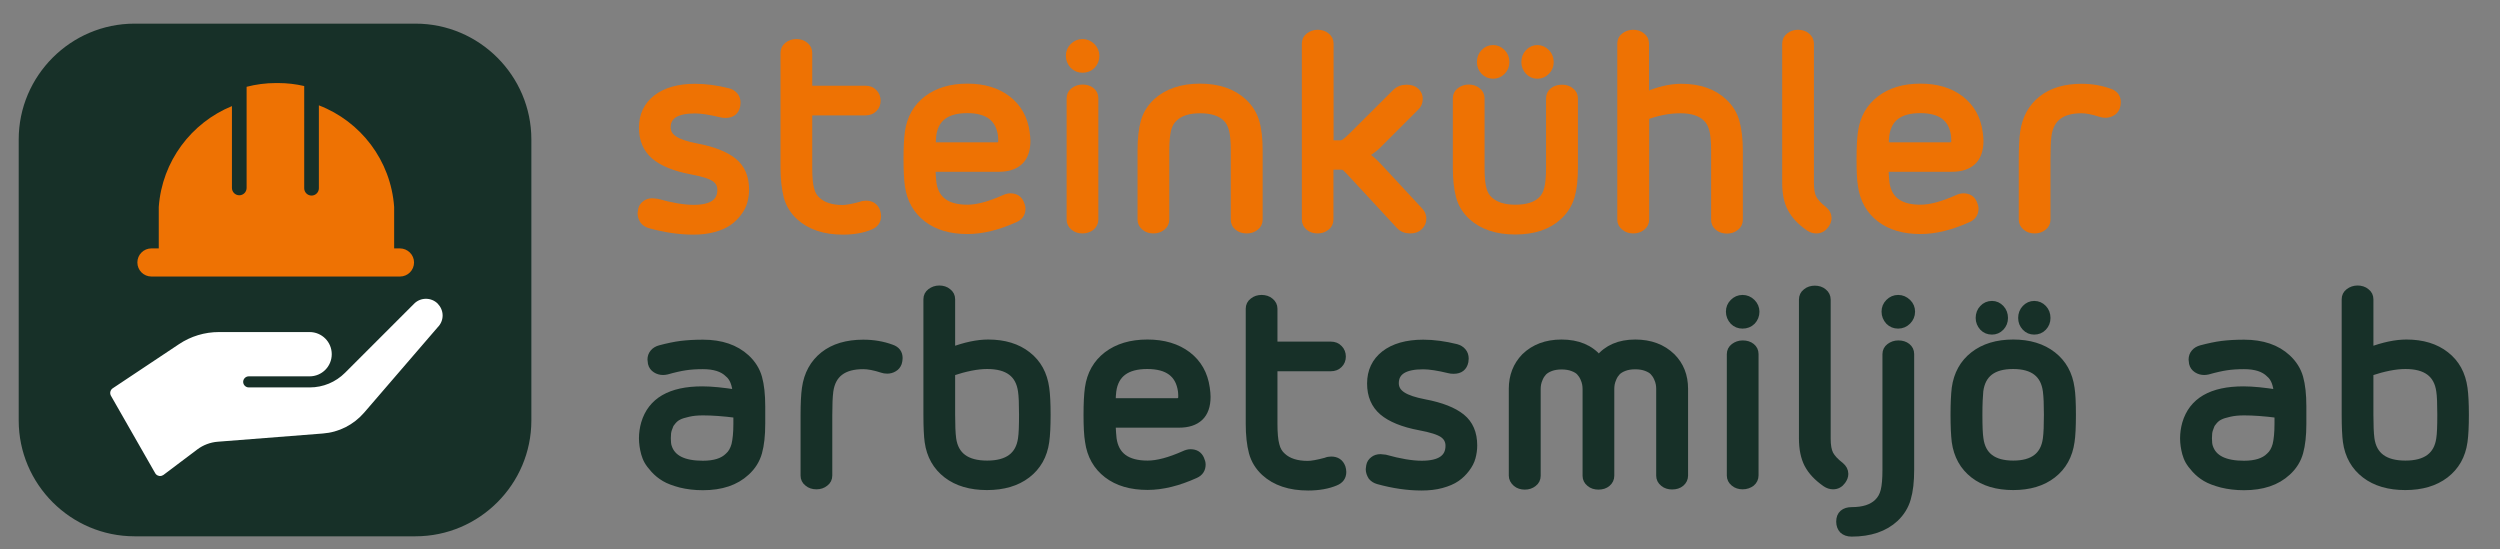
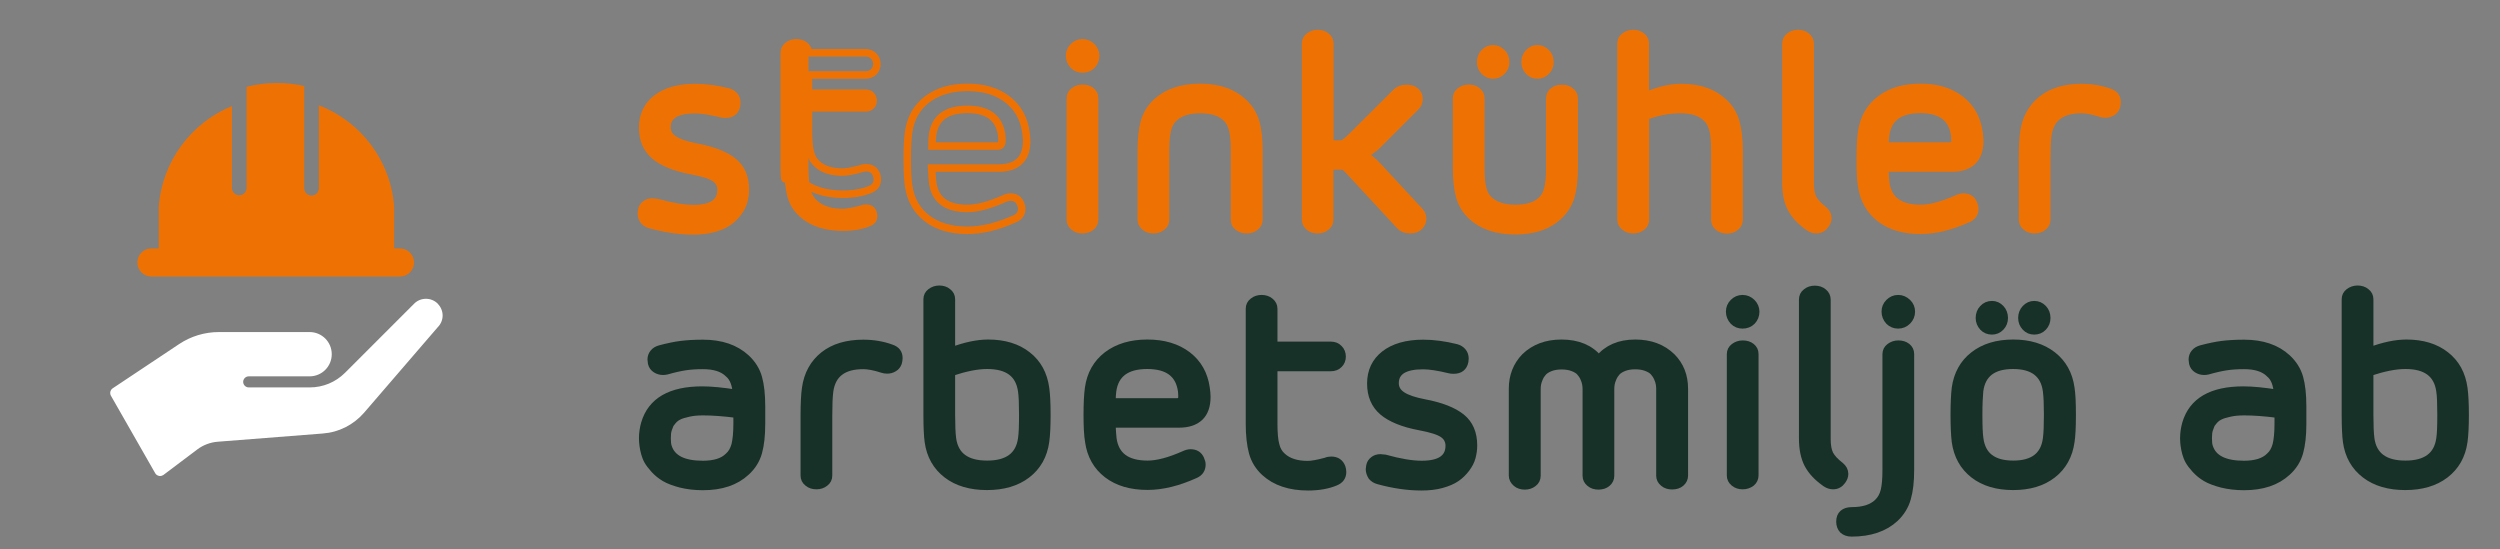
<svg xmlns="http://www.w3.org/2000/svg" version="1.1" id="Ebene_1" x="0px" y="0px" viewBox="0 0 1670.7 367.1" style="enable-background:new 0 0 1670.7 367.1;" xml:space="preserve">
  <rect x="0" y="0" width="1670.7" height="367.1" fill="#808080" stroke="none" />
  <style type="text/css">
	.st0{fill:#173028;}
	.st1{fill:#FFFFFF;}
	.st2{enable-background:new    ;}
	.st3{fill:#EE7203;}
	.st4{fill:none;stroke:#EE7203;stroke-width:5;stroke-miterlimit:10;}
	.st5{fill:#173028;stroke:#173028;stroke-miterlimit:10;}
	.st6{fill:#173028;stroke:#173028;stroke-width:5;stroke-miterlimit:10;}
</style>
  <g>
-     <path class="st0" d="M277.7,358.4H89.9c-42.6,0-77.4-34.8-77.4-77.4V93.2c0-42.6,34.8-77.4,77.4-77.4h187.8   c42.6,0,77.4,34.8,77.4,77.4V281C355.1,323.6,320.3,358.4,277.7,358.4z" />
-   </g>
+     </g>
  <g>
    <path class="st1" d="M292.5,202.9c-4.3-4.3-11.4-4.3-15.7,0l-46.2,46.2c-6.3,6.3-14.7,9.8-23.6,9.8h-40.8c-2,0-3.7-1.7-3.7-3.7   c0-2,1.7-3.7,3.7-3.7h40.7c8.2,0,14.8-6.6,14.8-14.8s-6.6-14.8-14.8-14.8h-60.6c-9.5,0-18.8,2.8-26.7,8.1l-44.3,29.5   c-1.6,1.1-2.1,3.2-1.2,4.9l29.6,51.8c0.5,0.9,1.4,1.6,2.5,1.8c0.2,0.1,0.5,0.1,0.8,0.1c0.8,0,1.6-0.3,2.2-0.7l22.7-17.1   c3.9-2.9,8.6-4.7,13.5-5.1l70.3-5.5c10.8-0.8,20.6-5.8,27.7-14l49.1-57c2.1-2.1,3.3-4.9,3.3-7.9S294.5,205,292.5,202.9z" />
  </g>
  <g class="st2">
    <path class="st3" d="M428.6,142.5c0-0.3,0.1-1.1,0.3-2.2c0.3-1.6,1.1-2.8,2.4-3.8c1.2-1,2.8-1.5,4.7-1.5c0.6,0,1.6,0.1,3,0.3   c9.7,2.7,17.8,4.1,24.5,4.1c12.3,0,18.4-4.2,18.4-12.5c0-3.3-1.4-6-4.2-7.9c-2.8-1.9-7.9-3.5-15.4-4.9c-11.2-2.1-19.5-5.5-24.8-10   c-5.3-4.6-8-10.8-8-18.8c0-8.2,3.1-14.7,9.2-19.5c6.2-4.8,14.8-7.3,25.8-7.3c7,0,14.3,1,22,2.9c1.8,0.5,3.2,1.3,4.3,2.6   c1.1,1.3,1.6,2.8,1.6,4.7c0,0.2,0,0.5-0.1,1s-0.1,0.8-0.1,1c-0.8,3.7-3.2,5.6-7.3,5.6c-1.3,0-2.3-0.1-2.9-0.3   c-7.4-1.8-13.2-2.7-17.5-2.7c-12.5,0-18.8,3.9-18.8,11.8c0,3.4,1.6,6.1,4.8,8.2c3.2,2.1,8.1,3.7,14.8,5c11.2,2.1,19.5,5.4,24.8,9.7   c5.3,4.3,8,10.5,8,18.7c0,2.8-0.4,5.4-1.1,8s-2,5-3.8,7.4s-3.9,4.5-6.5,6.3s-5.9,3.2-9.9,4.3s-8.4,1.6-13.4,1.6   c-9.2,0-18.9-1.4-29-4.2c-1.7-0.5-3.1-1.3-4.2-2.6C429.1,145.9,428.6,144.3,428.6,142.5z" />
    <path class="st3" d="M524.1,112.1V35.3c0-2,0.8-3.6,2.4-4.8c1.6-1.3,3.5-1.9,5.7-1.9s4.2,0.6,5.7,1.9c1.6,1.3,2.4,2.9,2.4,4.8v24.5   h38.2c2.2,0,4,0.7,5.4,2.2c1.4,1.4,2.1,3.2,2.1,5.3s-0.7,3.8-2.1,5.2s-3.2,2.1-5.4,2.1h-38.2v37.7c0,6.1,0.4,10.8,1.3,14.1   c0.8,3.3,2.3,5.8,4.5,7.7c3.9,3.6,9.6,5.4,16.9,5.4c2.6,0,6.7-0.7,12.2-2.2c1.1-0.5,2.3-0.7,3.5-0.7c3.6,0,5.9,1.6,7.1,4.8   c0.3,1,0.5,2,0.5,3c0,3.2-1.6,5.4-4.8,6.7c-5,2.1-11.1,3.2-18.2,3.2c-12.2,0-21.9-3.2-29-9.7c-4-3.7-6.7-8.1-8.1-13.2   C524.9,126.1,524.1,119.8,524.1,112.1z" />
-     <path class="st3" d="M606.3,106.2c0-7.6,0.3-13.5,0.9-17.8c1.3-9.4,5.5-16.7,12.4-22c7-5.3,15.9-8,26.9-8c10.9,0,19.8,2.7,26.7,8   s11.1,12.6,12.4,22c0.3,2.1,0.5,4.1,0.5,5.8c0,6-1.6,10.6-4.8,13.6s-7.8,4.5-13.8,4.5h-44.9c0.2,4.7,0.5,8,0.7,9.9   c1.6,11.4,9.3,17.1,23.2,17.1c6.7,0,14.8-2.2,24.5-6.5c1.5-0.7,2.9-1.1,4.2-1.1c3.3,0,5.5,1.4,6.7,4.2c0.6,1.3,0.9,2.5,0.9,3.5   c0,3.2-1.5,5.4-4.4,6.7c-11.5,5.2-22.1,7.8-31.9,7.8c-11,0-20-2.6-26.9-7.9c-6.9-5.3-11.1-12.6-12.4-22   C606.6,119.9,606.3,113.9,606.3,106.2z M622.8,97.6h43.3c1.3,0,2.2-0.2,2.7-0.7s0.8-1.5,0.8-3.2c0-1.3-0.1-2.4-0.2-3.4   c-1.6-11.5-9.2-17.2-23-17.2c-13.9,0-21.6,5.7-23.2,17.2C623,92.5,622.8,94.9,622.8,97.6z" />
    <path class="st3" d="M714.8,37.3c0-2.4,0.8-4.4,2.5-6.1c1.7-1.7,3.7-2.6,6.1-2.6c2.4,0,4.5,0.9,6.2,2.6c1.7,1.7,2.6,3.8,2.6,6.1   c0,2.5-0.9,4.6-2.5,6.3c-1.7,1.7-3.8,2.5-6.3,2.5c-2.4,0-4.4-0.8-6.1-2.5C715.7,41.8,714.8,39.7,714.8,37.3z M715.3,146.8V65.7   c0-2,0.8-3.6,2.4-4.8c1.6-1.2,3.5-1.9,5.7-1.9c2.4,0,4.3,0.6,5.8,1.8s2.3,2.8,2.3,4.8v81.1c0,2-0.8,3.6-2.3,4.9   c-1.6,1.2-3.5,1.9-5.8,1.9c-2.2,0-4.2-0.6-5.7-1.9C716.1,150.3,715.3,148.7,715.3,146.8z" />
    <path class="st3" d="M762.7,146.8v-46.3c0-7.7,0.7-14,2.1-19.1c1.4-5,4.1-9.4,8.1-13.2c7.2-6.5,16.9-9.8,29-9.8   c12.2,0,21.8,3.3,28.9,9.8c4,3.7,6.8,8.1,8.3,13.2c1.5,5,2.2,11.4,2.2,19.1v46.3c0,2-0.8,3.6-2.4,4.8c-1.6,1.3-3.5,1.9-5.7,1.9   c-2.4,0-4.3-0.6-5.9-1.9c-1.6-1.2-2.3-2.9-2.3-4.9v-46.3c0-6-0.4-10.7-1.3-14c-0.9-3.3-2.3-5.9-4.3-7.7c-3.9-3.7-9.7-5.5-17.4-5.5   s-13.4,1.8-17.3,5.5c-2.1,1.8-3.6,4.4-4.5,7.7c-0.8,3.3-1.3,8-1.3,14.1v46.3c0,2-0.8,3.6-2.4,4.8c-1.6,1.3-3.5,1.9-5.7,1.9   s-4.2-0.6-5.7-1.9C763.5,150.3,762.7,148.7,762.7,146.8z" />
    <path class="st3" d="M872.5,146.8V29.1c0-2,0.8-3.6,2.4-4.8c1.6-1.2,3.5-1.9,5.7-1.9s4.2,0.6,5.7,1.9c1.6,1.2,2.4,2.8,2.4,4.8v67.2   h6.7c1.2,0,2.3-0.3,3.3-1s2.7-2.1,5-4.4l29-28.9c2-2,4.4-2.9,7.4-2.9c2.5,0,4.6,0.7,6,2c1.5,1.4,2.2,3,2.2,5c0,2.2-0.8,4.1-2.4,5.5   l-25.5,25.5c-1.9,1.9-4.8,4-8.6,6.4c2.9,1.8,5.9,4.3,8.8,7.4l28.2,30.4c1.3,1.4,1.9,3.1,1.9,4.9c0,1.9-0.7,3.6-2.2,5.1   s-3.5,2.2-6.1,2.2c-3,0-5.4-1-7.1-2.9l-32.4-35c-2.4-2.5-3.8-3.9-4.3-4.2c-0.6-0.3-1.4-0.5-2.6-0.5h-7.4v35.9c0,2-0.8,3.6-2.4,4.8   c-1.6,1.3-3.5,1.9-5.7,1.9s-4.2-0.6-5.7-1.9C873.3,150.3,872.5,148.7,872.5,146.8z" />
    <path class="st3" d="M973.4,112.1V65.7c0-2,0.8-3.6,2.4-4.8c1.6-1.2,3.5-1.9,5.7-1.9s4.2,0.6,5.7,1.9c1.6,1.2,2.4,2.8,2.4,4.8v46.4   c0,6.1,0.4,10.8,1.3,14.1c0.8,3.3,2.3,5.8,4.5,7.7c4,3.6,9.7,5.4,17.3,5.4c7.8,0,13.6-1.8,17.4-5.4c2-1.8,3.5-4.4,4.3-7.7   c0.9-3.3,1.3-8,1.3-14V65.7c0-2,0.8-3.6,2.3-4.8c1.6-1.2,3.5-1.8,5.9-1.8c2.2,0,4.2,0.6,5.7,1.9c1.6,1.2,2.4,2.8,2.4,4.8v46.4   c0,7.7-0.7,14-2.2,19.1c-1.5,5-4.2,9.4-8.3,13.2c-7,6.5-16.6,9.7-28.9,9.7c-12.2,0-21.9-3.2-29-9.7c-4-3.7-6.7-8.1-8.1-13.2   C974.1,126.1,973.4,119.8,973.4,112.1z M989.5,41.5c0-2.5,0.8-4.6,2.4-6.3c1.6-1.7,3.6-2.6,5.9-2.6s4.2,0.9,5.9,2.6   c1.7,1.7,2.5,3.8,2.5,6.3c0,2.4-0.8,4.4-2.5,6.1c-1.7,1.7-3.6,2.5-5.9,2.5s-4.2-0.8-5.9-2.5C990.3,45.9,989.5,43.9,989.5,41.5z    M1019.2,41.5c0-2.5,0.8-4.6,2.4-6.3c1.6-1.7,3.6-2.6,5.8-2.6c2.3,0,4.2,0.9,5.9,2.6c1.7,1.7,2.5,3.8,2.5,6.3   c0,2.4-0.8,4.4-2.5,6.1c-1.7,1.7-3.6,2.5-5.9,2.5s-4.2-0.8-5.8-2.5C1020,45.9,1019.2,43.9,1019.2,41.5z" />
    <path class="st3" d="M1083.3,146.8V29.1c0-2,0.8-3.6,2.4-4.8s3.5-1.9,5.7-1.9s4.2,0.6,5.7,1.9c1.6,1.2,2.4,2.8,2.4,4.8v35.1   c8.6-3.8,16.6-5.7,24.1-5.7c12,0,21.4,3.3,28.3,9.8c4,3.7,6.7,8.1,8.1,13.2c1.4,5,2.2,11.4,2.2,19.1v46.3c0,2-0.8,3.6-2.4,4.8   c-1.6,1.3-3.5,1.9-5.7,1.9c-2.3,0-4.2-0.6-5.8-1.9s-2.3-2.9-2.3-4.9v-46.3c0-6-0.4-10.7-1.3-14s-2.3-5.9-4.4-7.8   c-3.9-3.7-9.6-5.5-17.3-5.5c-7.6,0-15.4,1.5-23.4,4.5v69.1c0,2-0.8,3.6-2.4,4.8c-1.6,1.3-3.5,1.9-5.7,1.9s-4.2-0.6-5.7-1.9   C1084.1,150.3,1083.3,148.7,1083.3,146.8z" />
    <path class="st3" d="M1193.5,122V29.2c0-2,0.8-3.7,2.4-4.9c1.6-1.3,3.5-1.9,5.7-1.9s4.2,0.6,5.7,1.9c1.6,1.3,2.4,2.9,2.4,4.9V122   c0,4.7,0.6,8.2,1.9,10.7c1.3,2.4,3.7,5,7.1,7.6c1.8,1.5,2.8,3.3,2.8,5.4c0,1.6-0.6,3.1-1.7,4.6c-1.5,2.1-3.5,3.2-6,3.2   c-1.6,0-3.3-0.5-4.9-1.6c-5.6-3.9-9.5-8.1-11.9-12.7C1194.6,134.7,1193.5,129,1193.5,122z" />
    <path class="st3" d="M1243.2,106.2c0-7.6,0.3-13.5,0.9-17.8c1.3-9.4,5.5-16.7,12.4-22c7-5.3,15.9-8,26.9-8c10.9,0,19.8,2.7,26.7,8   c6.9,5.3,11.1,12.6,12.4,22c0.3,2.1,0.5,4.1,0.5,5.8c0,6-1.6,10.6-4.8,13.6c-3.2,3-7.8,4.5-13.8,4.5h-44.9c0.2,4.7,0.5,8,0.7,9.9   c1.6,11.4,9.3,17.1,23.2,17.1c6.7,0,14.8-2.2,24.5-6.5c1.5-0.7,2.9-1.1,4.2-1.1c3.3,0,5.5,1.4,6.7,4.2c0.6,1.3,0.9,2.5,0.9,3.5   c0,3.2-1.5,5.4-4.4,6.7c-11.5,5.2-22.1,7.8-31.9,7.8c-11,0-20-2.6-26.9-7.9c-6.9-5.3-11.1-12.6-12.4-22   C1243.4,119.9,1243.2,113.9,1243.2,106.2z M1259.7,97.6h43.3c1.3,0,2.2-0.2,2.7-0.7s0.8-1.5,0.8-3.2c0-1.3-0.1-2.4-0.2-3.4   c-1.6-11.5-9.2-17.2-23-17.2c-13.9,0-21.6,5.7-23.2,17.2C1259.8,92.5,1259.7,94.9,1259.7,97.6z" />
    <path class="st3" d="M1351.6,146.8v-40.2c0-7.8,0.3-13.9,0.9-18.1c1.3-9.4,5.4-16.8,12.1-22.1s15.6-7.9,26.4-7.9   c6.9,0,13.1,1.1,18.8,3.2c3.3,1.1,5,3.3,5,6.6c0,1.1-0.2,2.2-0.5,3.2c-0.6,1.6-1.5,2.7-2.9,3.5c-1.3,0.8-2.8,1.2-4.4,1.2   c-1.3,0-2.3-0.2-3.2-0.5c-5.2-1.7-9.5-2.5-12.8-2.5c-13.4,0-20.9,5.7-22.5,17.2c-0.5,3.7-0.7,9.2-0.7,16.2v40.2   c0,2-0.8,3.6-2.4,4.8c-1.6,1.3-3.5,1.9-5.7,1.9s-4.2-0.6-5.7-1.9C1352.4,150.3,1351.6,148.7,1351.6,146.8z" />
  </g>
  <g class="st2">
    <path class="st4" d="M428.6,142.5c0-0.3,0.1-1.1,0.3-2.2c0.3-1.6,1.1-2.8,2.4-3.8c1.2-1,2.8-1.5,4.7-1.5c0.6,0,1.6,0.1,3,0.3   c9.7,2.7,17.8,4.1,24.5,4.1c12.3,0,18.4-4.2,18.4-12.5c0-3.3-1.4-6-4.2-7.9c-2.8-1.9-7.9-3.5-15.4-4.9c-11.2-2.1-19.5-5.5-24.8-10   c-5.3-4.6-8-10.8-8-18.8c0-8.2,3.1-14.7,9.2-19.5c6.2-4.8,14.8-7.3,25.8-7.3c7,0,14.3,1,22,2.9c1.8,0.5,3.2,1.3,4.3,2.6   c1.1,1.3,1.6,2.8,1.6,4.7c0,0.2,0,0.5-0.1,1s-0.1,0.8-0.1,1c-0.8,3.7-3.2,5.6-7.3,5.6c-1.3,0-2.3-0.1-2.9-0.3   c-7.4-1.8-13.2-2.7-17.5-2.7c-12.5,0-18.8,3.9-18.8,11.8c0,3.4,1.6,6.1,4.8,8.2c3.2,2.1,8.1,3.7,14.8,5c11.2,2.1,19.5,5.4,24.8,9.7   c5.3,4.3,8,10.5,8,18.7c0,2.8-0.4,5.4-1.1,8s-2,5-3.8,7.4s-3.9,4.5-6.5,6.3s-5.9,3.2-9.9,4.3s-8.4,1.6-13.4,1.6   c-9.2,0-18.9-1.4-29-4.2c-1.7-0.5-3.1-1.3-4.2-2.6C429.1,145.9,428.6,144.3,428.6,142.5z" />
-     <path class="st4" d="M524.1,112.1V35.3c0-2,0.8-3.6,2.4-4.8c1.6-1.3,3.5-1.9,5.7-1.9s4.2,0.6,5.7,1.9c1.6,1.3,2.4,2.9,2.4,4.8v24.5   h38.2c2.2,0,4,0.7,5.4,2.2c1.4,1.4,2.1,3.2,2.1,5.3s-0.7,3.8-2.1,5.2s-3.2,2.1-5.4,2.1h-38.2v37.7c0,6.1,0.4,10.8,1.3,14.1   c0.8,3.3,2.3,5.8,4.5,7.7c3.9,3.6,9.6,5.4,16.9,5.4c2.6,0,6.7-0.7,12.2-2.2c1.1-0.5,2.3-0.7,3.5-0.7c3.6,0,5.9,1.6,7.1,4.8   c0.3,1,0.5,2,0.5,3c0,3.2-1.6,5.4-4.8,6.7c-5,2.1-11.1,3.2-18.2,3.2c-12.2,0-21.9-3.2-29-9.7c-4-3.7-6.7-8.1-8.1-13.2   C524.9,126.1,524.1,119.8,524.1,112.1z" />
+     <path class="st4" d="M524.1,112.1V35.3c0-2,0.8-3.6,2.4-4.8c1.6-1.3,3.5-1.9,5.7-1.9s4.2,0.6,5.7,1.9c1.6,1.3,2.4,2.9,2.4,4.8h38.2c2.2,0,4,0.7,5.4,2.2c1.4,1.4,2.1,3.2,2.1,5.3s-0.7,3.8-2.1,5.2s-3.2,2.1-5.4,2.1h-38.2v37.7c0,6.1,0.4,10.8,1.3,14.1   c0.8,3.3,2.3,5.8,4.5,7.7c3.9,3.6,9.6,5.4,16.9,5.4c2.6,0,6.7-0.7,12.2-2.2c1.1-0.5,2.3-0.7,3.5-0.7c3.6,0,5.9,1.6,7.1,4.8   c0.3,1,0.5,2,0.5,3c0,3.2-1.6,5.4-4.8,6.7c-5,2.1-11.1,3.2-18.2,3.2c-12.2,0-21.9-3.2-29-9.7c-4-3.7-6.7-8.1-8.1-13.2   C524.9,126.1,524.1,119.8,524.1,112.1z" />
    <path class="st4" d="M606.3,106.2c0-7.6,0.3-13.5,0.9-17.8c1.3-9.4,5.5-16.7,12.4-22c7-5.3,15.9-8,26.9-8c10.9,0,19.8,2.7,26.7,8   s11.1,12.6,12.4,22c0.3,2.1,0.5,4.1,0.5,5.8c0,6-1.6,10.6-4.8,13.6s-7.8,4.5-13.8,4.5h-44.9c0.2,4.7,0.5,8,0.7,9.9   c1.6,11.4,9.3,17.1,23.2,17.1c6.7,0,14.8-2.2,24.5-6.5c1.5-0.7,2.9-1.1,4.2-1.1c3.3,0,5.5,1.4,6.7,4.2c0.6,1.3,0.9,2.5,0.9,3.5   c0,3.2-1.5,5.4-4.4,6.7c-11.5,5.2-22.1,7.8-31.9,7.8c-11,0-20-2.6-26.9-7.9c-6.9-5.3-11.1-12.6-12.4-22   C606.6,119.9,606.3,113.9,606.3,106.2z M622.8,97.6h43.3c1.3,0,2.2-0.2,2.7-0.7s0.8-1.5,0.8-3.2c0-1.3-0.1-2.4-0.2-3.4   c-1.6-11.5-9.2-17.2-23-17.2c-13.9,0-21.6,5.7-23.2,17.2C623,92.5,622.8,94.9,622.8,97.6z" />
    <path class="st4" d="M714.8,37.3c0-2.4,0.8-4.4,2.5-6.1c1.7-1.7,3.7-2.6,6.1-2.6c2.4,0,4.5,0.9,6.2,2.6c1.7,1.7,2.6,3.8,2.6,6.1   c0,2.5-0.9,4.6-2.5,6.3c-1.7,1.7-3.8,2.5-6.3,2.5c-2.4,0-4.4-0.8-6.1-2.5C715.7,41.8,714.8,39.7,714.8,37.3z M715.3,146.8V65.7   c0-2,0.8-3.6,2.4-4.8c1.6-1.2,3.5-1.9,5.7-1.9c2.4,0,4.3,0.6,5.8,1.8s2.3,2.8,2.3,4.8v81.1c0,2-0.8,3.6-2.3,4.9   c-1.6,1.2-3.5,1.9-5.8,1.9c-2.2,0-4.2-0.6-5.7-1.9C716.1,150.3,715.3,148.7,715.3,146.8z" />
    <path class="st4" d="M762.7,146.8v-46.3c0-7.7,0.7-14,2.1-19.1c1.4-5,4.1-9.4,8.1-13.2c7.2-6.5,16.9-9.8,29-9.8   c12.2,0,21.8,3.3,28.9,9.8c4,3.7,6.8,8.1,8.3,13.2c1.5,5,2.2,11.4,2.2,19.1v46.3c0,2-0.8,3.6-2.4,4.8c-1.6,1.3-3.5,1.9-5.7,1.9   c-2.4,0-4.3-0.6-5.9-1.9c-1.6-1.2-2.3-2.9-2.3-4.9v-46.3c0-6-0.4-10.7-1.3-14c-0.9-3.3-2.3-5.9-4.3-7.7c-3.9-3.7-9.7-5.5-17.4-5.5   s-13.4,1.8-17.3,5.5c-2.1,1.8-3.6,4.4-4.5,7.7c-0.8,3.3-1.3,8-1.3,14.1v46.3c0,2-0.8,3.6-2.4,4.8c-1.6,1.3-3.5,1.9-5.7,1.9   s-4.2-0.6-5.7-1.9C763.5,150.3,762.7,148.7,762.7,146.8z" />
    <path class="st4" d="M872.5,146.8V29.1c0-2,0.8-3.6,2.4-4.8c1.6-1.2,3.5-1.9,5.7-1.9s4.2,0.6,5.7,1.9c1.6,1.2,2.4,2.8,2.4,4.8v67.2   h6.7c1.2,0,2.3-0.3,3.3-1s2.7-2.1,5-4.4l29-28.9c2-2,4.4-2.9,7.4-2.9c2.5,0,4.6,0.7,6,2c1.5,1.4,2.2,3,2.2,5c0,2.2-0.8,4.1-2.4,5.5   l-25.5,25.5c-1.9,1.9-4.8,4-8.6,6.4c2.9,1.8,5.9,4.3,8.8,7.4l28.2,30.4c1.3,1.4,1.9,3.1,1.9,4.9c0,1.9-0.7,3.6-2.2,5.1   s-3.5,2.2-6.1,2.2c-3,0-5.4-1-7.1-2.9l-32.4-35c-2.4-2.5-3.8-3.9-4.3-4.2c-0.6-0.3-1.4-0.5-2.6-0.5h-7.4v35.9c0,2-0.8,3.6-2.4,4.8   c-1.6,1.3-3.5,1.9-5.7,1.9s-4.2-0.6-5.7-1.9C873.3,150.3,872.5,148.7,872.5,146.8z" />
    <path class="st4" d="M973.4,112.1V65.7c0-2,0.8-3.6,2.4-4.8c1.6-1.2,3.5-1.9,5.7-1.9s4.2,0.6,5.7,1.9c1.6,1.2,2.4,2.8,2.4,4.8v46.4   c0,6.1,0.4,10.8,1.3,14.1c0.8,3.3,2.3,5.8,4.5,7.7c4,3.6,9.7,5.4,17.3,5.4c7.8,0,13.6-1.8,17.4-5.4c2-1.8,3.5-4.4,4.3-7.7   c0.9-3.3,1.3-8,1.3-14V65.7c0-2,0.8-3.6,2.3-4.8c1.6-1.2,3.5-1.8,5.9-1.8c2.2,0,4.2,0.6,5.7,1.9c1.6,1.2,2.4,2.8,2.4,4.8v46.4   c0,7.7-0.7,14-2.2,19.1c-1.5,5-4.2,9.4-8.3,13.2c-7,6.5-16.6,9.7-28.9,9.7c-12.2,0-21.9-3.2-29-9.7c-4-3.7-6.7-8.1-8.1-13.2   C974.1,126.1,973.4,119.8,973.4,112.1z M989.5,41.5c0-2.5,0.8-4.6,2.4-6.3c1.6-1.7,3.6-2.6,5.9-2.6s4.2,0.9,5.9,2.6   c1.7,1.7,2.5,3.8,2.5,6.3c0,2.4-0.8,4.4-2.5,6.1c-1.7,1.7-3.6,2.5-5.9,2.5s-4.2-0.8-5.9-2.5C990.3,45.9,989.5,43.9,989.5,41.5z    M1019.2,41.5c0-2.5,0.8-4.6,2.4-6.3c1.6-1.7,3.6-2.6,5.8-2.6c2.3,0,4.2,0.9,5.9,2.6c1.7,1.7,2.5,3.8,2.5,6.3   c0,2.4-0.8,4.4-2.5,6.1c-1.7,1.7-3.6,2.5-5.9,2.5s-4.2-0.8-5.8-2.5C1020,45.9,1019.2,43.9,1019.2,41.5z" />
    <path class="st4" d="M1083.3,146.8V29.1c0-2,0.8-3.6,2.4-4.8s3.5-1.9,5.7-1.9s4.2,0.6,5.7,1.9c1.6,1.2,2.4,2.8,2.4,4.8v35.1   c8.6-3.8,16.6-5.7,24.1-5.7c12,0,21.4,3.3,28.3,9.8c4,3.7,6.7,8.1,8.1,13.2c1.4,5,2.2,11.4,2.2,19.1v46.3c0,2-0.8,3.6-2.4,4.8   c-1.6,1.3-3.5,1.9-5.7,1.9c-2.3,0-4.2-0.6-5.8-1.9s-2.3-2.9-2.3-4.9v-46.3c0-6-0.4-10.7-1.3-14s-2.3-5.9-4.4-7.8   c-3.9-3.7-9.6-5.5-17.3-5.5c-7.6,0-15.4,1.5-23.4,4.5v69.1c0,2-0.8,3.6-2.4,4.8c-1.6,1.3-3.5,1.9-5.7,1.9s-4.2-0.6-5.7-1.9   C1084.1,150.3,1083.3,148.7,1083.3,146.8z" />
    <path class="st4" d="M1193.5,122V29.2c0-2,0.8-3.7,2.4-4.9c1.6-1.3,3.5-1.9,5.7-1.9s4.2,0.6,5.7,1.9c1.6,1.3,2.4,2.9,2.4,4.9V122   c0,4.7,0.6,8.2,1.9,10.7c1.3,2.4,3.7,5,7.1,7.6c1.8,1.5,2.8,3.3,2.8,5.4c0,1.6-0.6,3.1-1.7,4.6c-1.5,2.1-3.5,3.2-6,3.2   c-1.6,0-3.3-0.5-4.9-1.6c-5.6-3.9-9.5-8.1-11.9-12.7C1194.6,134.7,1193.5,129,1193.5,122z" />
    <path class="st4" d="M1243.2,106.2c0-7.6,0.3-13.5,0.9-17.8c1.3-9.4,5.5-16.7,12.4-22c7-5.3,15.9-8,26.9-8c10.9,0,19.8,2.7,26.7,8   c6.9,5.3,11.1,12.6,12.4,22c0.3,2.1,0.5,4.1,0.5,5.8c0,6-1.6,10.6-4.8,13.6c-3.2,3-7.8,4.5-13.8,4.5h-44.9c0.2,4.7,0.5,8,0.7,9.9   c1.6,11.4,9.3,17.1,23.2,17.1c6.7,0,14.8-2.2,24.5-6.5c1.5-0.7,2.9-1.1,4.2-1.1c3.3,0,5.5,1.4,6.7,4.2c0.6,1.3,0.9,2.5,0.9,3.5   c0,3.2-1.5,5.4-4.4,6.7c-11.5,5.2-22.1,7.8-31.9,7.8c-11,0-20-2.6-26.9-7.9c-6.9-5.3-11.1-12.6-12.4-22   C1243.4,119.9,1243.2,113.9,1243.2,106.2z M1259.7,97.6h43.3c1.3,0,2.2-0.2,2.7-0.7s0.8-1.5,0.8-3.2c0-1.3-0.1-2.4-0.2-3.4   c-1.6-11.5-9.2-17.2-23-17.2c-13.9,0-21.6,5.7-23.2,17.2C1259.8,92.5,1259.7,94.9,1259.7,97.6z" />
    <path class="st4" d="M1351.6,146.8v-40.2c0-7.8,0.3-13.9,0.9-18.1c1.3-9.4,5.4-16.8,12.1-22.1s15.6-7.9,26.4-7.9   c6.9,0,13.1,1.1,18.8,3.2c3.3,1.1,5,3.3,5,6.6c0,1.1-0.2,2.2-0.5,3.2c-0.6,1.6-1.5,2.7-2.9,3.5c-1.3,0.8-2.8,1.2-4.4,1.2   c-1.3,0-2.3-0.2-3.2-0.5c-5.2-1.7-9.5-2.5-12.8-2.5c-13.4,0-20.9,5.7-22.5,17.2c-0.5,3.7-0.7,9.2-0.7,16.2v40.2   c0,2-0.8,3.6-2.4,4.8c-1.6,1.3-3.5,1.9-5.7,1.9s-4.2-0.6-5.7-1.9C1352.4,150.3,1351.6,148.7,1351.6,146.8z" />
  </g>
  <g class="st2">
    <path class="st5" d="M429.5,292.9c0-3.4,0.5-6.7,1.4-9.9c4.4-14.9,17.2-22.3,38.4-22.3c6.3,0,13.9,0.8,22.9,2.2   c-0.5-6.2-2.2-10.6-5.4-13.2c-3.7-3.7-9.4-5.5-17.1-5.5c-4.6,0-8.5,0.3-11.8,0.8s-7.4,1.4-12.3,2.8c-0.9,0.2-1.8,0.3-2.5,0.3   c-1.8,0-3.4-0.5-4.8-1.4s-2.4-2.2-2.8-3.9c-0.2-1.2-0.3-2-0.3-2.5c0-1.7,0.5-3.2,1.6-4.5s2.5-2.1,4.3-2.6c5.3-1.4,10-2.4,14.1-2.9   s9-0.8,14.6-0.8c12.2,0,21.7,3.3,28.8,9.8c4,3.7,6.8,8.1,8.2,13.1c1.4,5,2.1,11.4,2.1,19.1v11.7c0,7.7-0.7,14.1-2.1,19.1   s-4.1,9.4-8.2,13.1c-7,6.5-16.6,9.7-28.8,9.7c-5.5,0-10.4-0.6-14.9-1.7c-4.5-1.2-8-2.5-10.7-4.1s-5-3.5-7-5.7s-3.4-4.1-4.3-5.7   s-1.5-3.3-2-5C430,299.5,429.5,296.2,429.5,292.9z M445.8,292.9c0,2.5,0.2,4.4,0.7,5.8c2.5,7.8,10.2,11.7,23.2,11.7   c7.8,0,13.5-1.8,17.1-5.4c2.1-1.8,3.6-4.4,4.5-7.7c0.8-3.3,1.3-8,1.3-14.1v-6.4c-9.2-1.2-16.8-1.7-22.8-1.7c-3.7,0-7,0.3-9.9,1   c-2.8,0.6-5,1.3-6.5,2.1c-1.5,0.7-2.8,1.8-3.9,3.1c-1.1,1.3-1.8,2.3-2,3c-0.3,0.7-0.6,1.6-1,2.7C446,288.4,445.8,290.4,445.8,292.9   z" />
    <path class="st5" d="M537.5,317.8v-40.2c0-7.8,0.3-13.9,0.9-18.1c1.3-9.4,5.4-16.8,12.1-22.1c6.7-5.3,15.6-7.9,26.4-7.9   c6.9,0,13.1,1.1,18.8,3.2c3.3,1.1,5,3.3,5,6.6c0,1.1-0.2,2.2-0.5,3.2c-0.6,1.6-1.5,2.7-2.9,3.5c-1.3,0.8-2.8,1.2-4.4,1.2   c-1.3,0-2.3-0.2-3.2-0.5c-5.2-1.7-9.5-2.5-12.8-2.5c-13.4,0-20.9,5.7-22.5,17.2c-0.5,3.7-0.7,9.2-0.7,16.2v40.2   c0,2-0.8,3.6-2.4,4.8c-1.6,1.3-3.5,1.9-5.7,1.9s-4.2-0.6-5.7-1.9C538.2,321.3,537.5,319.7,537.5,317.8z" />
    <path class="st5" d="M619.6,277.2V200c0-2,0.8-3.6,2.4-4.8c1.6-1.2,3.5-1.9,5.7-1.9s4.2,0.6,5.7,1.9c1.6,1.2,2.4,2.8,2.4,4.8v34.6   c9.3-3.5,17.5-5.2,24.6-5.2c10.7,0,19.5,2.7,26.2,8c6.8,5.3,10.8,12.6,12.1,22c0.6,4.3,0.9,10.2,0.9,17.8c0,7.7-0.3,13.6-0.9,17.9   c-1.3,9.4-5.5,16.7-12.4,22s-15.9,7.9-26.7,7.9c-10.9,0-19.9-2.6-26.8-7.9c-6.9-5.3-11.1-12.6-12.4-22   C619.9,291.3,619.6,285.4,619.6,277.2z M635.8,277.2c0,6.9,0.2,12.2,0.7,16c1.6,11.4,9.3,17.1,23.2,17.1c13.8,0,21.5-5.7,23.1-17.1   c0.5-3.2,0.7-8.5,0.7-16c0-7.4-0.2-12.7-0.7-15.9c-1.6-11.5-9.2-17.2-23.1-17.2c-6.7,0-14.6,1.6-23.9,4.7V277.2z" />
    <path class="st5" d="M726.6,277.2c0-7.6,0.3-13.5,0.9-17.8c1.3-9.4,5.5-16.7,12.4-22c7-5.3,15.9-8,26.9-8c10.9,0,19.8,2.7,26.8,8   c6.9,5.3,11.1,12.6,12.4,22c0.3,2.1,0.5,4.1,0.5,5.8c0,6-1.6,10.6-4.8,13.6s-7.8,4.5-13.8,4.5H743c0.2,4.7,0.5,8,0.7,9.9   c1.6,11.4,9.3,17.1,23.2,17.1c6.7,0,14.8-2.2,24.5-6.5c1.5-0.7,2.9-1.1,4.2-1.1c3.3,0,5.5,1.4,6.7,4.2c0.6,1.3,0.9,2.5,0.9,3.5   c0,3.2-1.5,5.4-4.4,6.7c-11.5,5.2-22.1,7.8-31.9,7.8c-11,0-20-2.6-26.9-7.9s-11.1-12.6-12.4-22   C726.9,290.9,726.6,284.9,726.6,277.2z M743.1,268.6h43.3c1.3,0,2.2-0.2,2.7-0.7s0.8-1.5,0.8-3.2c0-1.3-0.1-2.4-0.2-3.4   c-1.6-11.5-9.2-17.2-23-17.2c-13.9,0-21.6,5.7-23.2,17.2C743.2,263.5,743.1,265.9,743.1,268.6z" />
    <path class="st5" d="M835,283.1v-76.8c0-2,0.8-3.6,2.4-4.8c1.6-1.3,3.5-1.9,5.7-1.9s4.2,0.6,5.7,1.9c1.6,1.3,2.4,2.9,2.4,4.8v24.5   h38.2c2.2,0,4,0.7,5.4,2.2c1.4,1.4,2.1,3.2,2.1,5.3s-0.7,3.8-2.1,5.2s-3.2,2.1-5.4,2.1h-38.2v37.7c0,6.1,0.4,10.8,1.3,14.1   c0.8,3.3,2.3,5.8,4.5,7.7c3.9,3.6,9.6,5.4,16.9,5.4c2.6,0,6.7-0.7,12.2-2.2c1.1-0.5,2.3-0.7,3.5-0.7c3.6,0,5.9,1.6,7.1,4.8   c0.3,1,0.5,2,0.5,3c0,3.2-1.6,5.4-4.8,6.7c-5,2.1-11.1,3.2-18.2,3.2c-12.2,0-21.9-3.2-29-9.7c-4-3.7-6.7-8.1-8.1-13.2   C835.7,297.1,835,290.8,835,283.1z" />
    <path class="st5" d="M915.2,313.5c0-0.3,0.1-1.1,0.3-2.2c0.3-1.6,1.1-2.8,2.4-3.8c1.2-1,2.8-1.5,4.7-1.5c0.6,0,1.6,0.1,3,0.3   c9.7,2.7,17.8,4.1,24.5,4.1c12.3,0,18.4-4.2,18.4-12.5c0-3.3-1.4-6-4.2-7.9s-7.9-3.5-15.4-4.9c-11.2-2.1-19.5-5.5-24.8-10   s-8-10.8-8-18.8c0-8.2,3.1-14.7,9.2-19.5c6.2-4.8,14.8-7.3,25.8-7.3c7,0,14.3,1,22,2.9c1.8,0.5,3.2,1.3,4.3,2.6s1.6,2.8,1.6,4.7   c0,0.2,0,0.5-0.1,1s-0.1,0.8-0.1,1c-0.8,3.7-3.2,5.6-7.3,5.6c-1.3,0-2.3-0.1-2.9-0.3c-7.4-1.8-13.2-2.7-17.5-2.7   c-12.5,0-18.8,3.9-18.8,11.8c0,3.4,1.6,6.1,4.8,8.2s8.1,3.7,14.8,5c11.2,2.1,19.5,5.4,24.8,9.7c5.3,4.3,8,10.5,8,18.7   c0,2.8-0.4,5.4-1.1,8c-0.7,2.6-2,5-3.8,7.4s-3.9,4.5-6.5,6.3s-5.9,3.2-9.9,4.3c-4,1.1-8.4,1.6-13.4,1.6c-9.2,0-18.9-1.4-29-4.2   c-1.7-0.5-3.1-1.3-4.2-2.6C915.8,316.9,915.2,315.3,915.2,313.5z" />
    <path class="st5" d="M1010.8,317.8v-58c0-8.5,2.8-15.6,8.3-21.3c6.2-6,14.3-9.1,24.4-9.1c10.9,0,19.2,3.5,25,10.5   c5.6-7,13.7-10.5,24.3-10.5c10,0,18.1,3,24.4,9.1c5.6,5.6,8.4,12.7,8.4,21.3v58c0,2-0.8,3.6-2.3,4.9s-3.5,1.9-5.9,1.9   c-2.2,0-4.2-0.6-5.7-1.9c-1.6-1.3-2.4-2.9-2.4-4.8v-58c0-1.2-0.1-2.3-0.3-3.4c-0.2-1.1-0.6-2.5-1.3-4c-0.7-1.6-1.6-2.9-2.7-4.1   c-1.1-1.2-2.7-2.1-4.8-2.9c-2.1-0.8-4.6-1.2-7.4-1.2s-5.3,0.4-7.4,1.2s-3.7,1.8-4.8,2.9c-1.1,1.2-2,2.5-2.7,4.1s-1.1,2.9-1.3,4   c-0.2,1.1-0.3,2.3-0.3,3.4v58c0,2-0.8,3.6-2.3,4.9s-3.5,1.9-5.8,1.9c-2.2,0-4.2-0.6-5.7-1.9c-1.6-1.3-2.4-2.9-2.4-4.8v-58   c0-1.2-0.1-2.3-0.3-3.4c-0.2-1.1-0.6-2.5-1.3-4c-0.7-1.6-1.6-2.9-2.7-4.1c-1.1-1.2-2.7-2.1-4.8-2.9c-2.1-0.8-4.6-1.2-7.4-1.2   s-5.3,0.4-7.4,1.2s-3.7,1.8-4.8,2.9c-1.1,1.2-2,2.5-2.7,4.1s-1.1,2.9-1.3,4c-0.2,1.1-0.3,2.3-0.3,3.4v58c0,2-0.8,3.6-2.4,4.8   c-1.6,1.3-3.5,1.9-5.7,1.9s-4.2-0.6-5.7-1.9C1011.6,321.3,1010.8,319.7,1010.8,317.8z" />
    <path class="st5" d="M1155.9,208.3c0-2.4,0.8-4.4,2.5-6.1c1.7-1.7,3.7-2.6,6.1-2.6s4.5,0.9,6.2,2.6s2.6,3.8,2.6,6.1   c0,2.5-0.9,4.6-2.5,6.3c-1.7,1.7-3.8,2.5-6.3,2.5c-2.4,0-4.4-0.8-6.1-2.5C1156.8,212.8,1155.9,210.7,1155.9,208.3z M1156.5,317.8   v-81.1c0-2,0.8-3.6,2.4-4.8s3.5-1.9,5.7-1.9c2.4,0,4.3,0.6,5.8,1.8s2.3,2.8,2.3,4.8v81.1c0,2-0.8,3.6-2.3,4.9   c-1.6,1.2-3.5,1.9-5.8,1.9c-2.2,0-4.2-0.6-5.7-1.9C1157.3,321.3,1156.5,319.7,1156.5,317.8z" />
    <path class="st5" d="M1204.7,293v-92.8c0-2,0.8-3.7,2.4-4.9c1.6-1.3,3.5-1.9,5.7-1.9s4.2,0.6,5.7,1.9c1.6,1.3,2.4,2.9,2.4,4.9V293   c0,4.7,0.6,8.2,1.9,10.7c1.3,2.4,3.7,5,7.1,7.6c1.8,1.5,2.8,3.3,2.8,5.4c0,1.6-0.6,3.1-1.7,4.6c-1.5,2.1-3.5,3.2-6,3.2   c-1.6,0-3.3-0.5-4.9-1.6c-5.6-3.9-9.5-8.1-11.9-12.7C1205.9,305.7,1204.7,300,1204.7,293z" />
    <path class="st5" d="M1229.6,348.6c0-2.4,0.7-4.2,2.1-5.4s3.3-1.8,5.8-1.8c7.7,0,13.4-1.8,17.3-5.5c2.2-2.1,3.7-4.7,4.5-8   s1.2-7.8,1.2-13.8v-77.4c0-2,0.8-3.6,2.4-4.8s3.5-1.9,5.7-1.9c2.4,0,4.3,0.6,5.8,1.8s2.3,2.8,2.3,4.8V314c0,7.7-0.7,14-2.2,19.1   c-1.4,5-4.1,9.4-8.1,13.2c-7,6.5-16.7,9.8-29,9.8c-2.5,0-4.4-0.7-5.8-2C1230.3,352.7,1229.6,350.9,1229.6,348.6z M1259.9,208.3   c0-2.4,0.8-4.4,2.5-6.1c1.7-1.7,3.7-2.6,6.1-2.6s4.4,0.9,6.2,2.6c1.8,1.7,2.6,3.8,2.6,6.1c0,2.4-0.9,4.5-2.6,6.2s-3.8,2.6-6.2,2.6   c-2.4,0-4.4-0.8-6.1-2.5C1260.8,212.8,1259.9,210.7,1259.9,208.3z" />
    <path class="st5" d="M1306,277.2c0-7.6,0.3-13.5,0.8-17.8c1.3-9.4,5.4-16.7,12.2-22c6.8-5.3,15.6-8,26.4-8c10.7,0,19.5,2.7,26.3,8   s10.9,12.6,12.2,22c0.6,3.8,0.9,9.7,0.9,17.8c0,8.1-0.3,14.1-0.9,17.9c-1.3,9.4-5.4,16.7-12.2,22c-6.8,5.3-15.6,7.9-26.3,7.9   c-10.8,0-19.6-2.6-26.4-7.9s-10.9-12.6-12.2-22C1306.3,290.9,1306,284.9,1306,277.2z M1322.3,277.2c0,7.5,0.2,12.8,0.7,16   c1.5,11.4,9,17.1,22.4,17.1s20.8-5.7,22.3-17.1c0.5-3.7,0.7-9.1,0.7-16s-0.2-12.2-0.7-15.9c-1.5-11.5-9-17.2-22.4-17.2   c-13.5,0-20.9,5.7-22.4,17.2C1322.6,264.5,1322.3,269.8,1322.3,277.2z M1322.8,212.5c0-2.5,0.8-4.6,2.4-6.3s3.6-2.6,6-2.6   c2.3,0,4.2,0.9,5.8,2.6c1.6,1.7,2.4,3.8,2.4,6.3c0,2.4-0.8,4.4-2.4,6.1c-1.6,1.7-3.6,2.5-5.8,2.5c-2.4,0-4.4-0.8-6-2.5   C1323.7,216.9,1322.8,214.9,1322.8,212.5z M1351.2,212.5c0-2.5,0.8-4.6,2.4-6.3s3.6-2.6,5.8-2.6c2.4,0,4.4,0.9,6,2.6   c1.6,1.7,2.4,3.8,2.4,6.3c0,2.4-0.8,4.4-2.4,6.1c-1.6,1.7-3.6,2.5-6,2.5c-2.3,0-4.2-0.8-5.8-2.5   C1352,216.9,1351.2,214.9,1351.2,212.5z" />
    <path class="st5" d="M1459.4,292.9c0-3.4,0.5-6.7,1.4-9.9c4.4-14.9,17.2-22.3,38.4-22.3c6.3,0,13.9,0.8,22.9,2.2   c-0.5-6.2-2.2-10.6-5.4-13.2c-3.7-3.7-9.4-5.5-17.1-5.5c-4.6,0-8.5,0.3-11.8,0.8s-7.4,1.4-12.3,2.8c-0.9,0.2-1.8,0.3-2.5,0.3   c-1.8,0-3.4-0.5-4.8-1.4s-2.4-2.2-2.8-3.9c-0.2-1.2-0.3-2-0.3-2.5c0-1.7,0.5-3.2,1.6-4.5s2.5-2.1,4.3-2.6c5.3-1.4,10-2.4,14.1-2.9   s9-0.8,14.6-0.8c12.2,0,21.8,3.3,28.8,9.8c4,3.7,6.8,8.1,8.2,13.1c1.4,5,2.1,11.4,2.1,19.1v11.7c0,7.7-0.7,14.1-2.1,19.1   s-4.1,9.4-8.2,13.1c-7,6.5-16.6,9.7-28.8,9.7c-5.5,0-10.4-0.6-14.9-1.7c-4.5-1.2-8-2.5-10.7-4.1s-5-3.5-7-5.7s-3.4-4.1-4.3-5.7   s-1.5-3.3-2-5C1459.9,299.5,1459.4,296.2,1459.4,292.9z M1475.7,292.9c0,2.5,0.2,4.4,0.7,5.8c2.5,7.8,10.2,11.7,23.2,11.7   c7.8,0,13.5-1.8,17.1-5.4c2.1-1.8,3.6-4.4,4.5-7.7c0.8-3.3,1.3-8,1.3-14.1v-6.4c-9.2-1.2-16.8-1.7-22.8-1.7c-3.7,0-7,0.3-9.9,1   c-2.8,0.6-5,1.3-6.5,2.1c-1.5,0.7-2.8,1.8-3.9,3.1c-1.1,1.3-1.8,2.3-2,3c-0.3,0.7-0.6,1.6-1,2.7   C1475.9,288.4,1475.7,290.4,1475.7,292.9z" />
    <path class="st5" d="M1567.4,277.2V200c0-2,0.8-3.6,2.4-4.8s3.5-1.9,5.7-1.9s4.2,0.6,5.7,1.9c1.6,1.2,2.4,2.8,2.4,4.8v34.6   c9.3-3.5,17.5-5.2,24.6-5.2c10.7,0,19.5,2.7,26.2,8c6.8,5.3,10.8,12.6,12.1,22c0.6,4.3,0.9,10.2,0.9,17.8c0,7.7-0.3,13.6-0.9,17.9   c-1.3,9.4-5.5,16.7-12.4,22s-15.9,7.9-26.7,7.9c-10.9,0-19.9-2.6-26.8-7.9s-11.1-12.6-12.4-22   C1567.7,291.3,1567.4,285.4,1567.4,277.2z M1583.6,277.2c0,6.9,0.2,12.2,0.7,16c1.6,11.4,9.3,17.1,23.2,17.1   c13.8,0,21.5-5.7,23.1-17.1c0.5-3.2,0.7-8.5,0.7-16c0-7.4-0.2-12.7-0.7-15.9c-1.6-11.5-9.2-17.2-23.1-17.2   c-6.7,0-14.6,1.6-23.9,4.7L1583.6,277.2L1583.6,277.2z" />
  </g>
  <g class="st2">
    <path class="st6" d="M429.5,292.9c0-3.4,0.5-6.7,1.4-9.9c4.4-14.9,17.2-22.3,38.4-22.3c6.3,0,13.9,0.8,22.9,2.2   c-0.5-6.2-2.2-10.6-5.4-13.2c-3.7-3.7-9.4-5.5-17.1-5.5c-4.6,0-8.5,0.3-11.8,0.8s-7.4,1.4-12.3,2.8c-0.9,0.2-1.8,0.3-2.5,0.3   c-1.8,0-3.4-0.5-4.8-1.4s-2.4-2.2-2.8-3.9c-0.2-1.2-0.3-2-0.3-2.5c0-1.7,0.5-3.2,1.6-4.5s2.5-2.1,4.3-2.6c5.3-1.4,10-2.4,14.1-2.9   s9-0.8,14.6-0.8c12.2,0,21.7,3.3,28.8,9.8c4,3.7,6.8,8.1,8.2,13.1c1.4,5,2.1,11.4,2.1,19.1v11.7c0,7.7-0.7,14.1-2.1,19.1   s-4.1,9.4-8.2,13.1c-7,6.5-16.6,9.7-28.8,9.7c-5.5,0-10.4-0.6-14.9-1.7c-4.5-1.2-8-2.5-10.7-4.1s-5-3.5-7-5.7s-3.4-4.1-4.3-5.7   s-1.5-3.3-2-5C430,299.5,429.5,296.2,429.5,292.9z M445.8,292.9c0,2.5,0.2,4.4,0.7,5.8c2.5,7.8,10.2,11.7,23.2,11.7   c7.8,0,13.5-1.8,17.1-5.4c2.1-1.8,3.6-4.4,4.5-7.7c0.8-3.3,1.3-8,1.3-14.1v-6.4c-9.2-1.2-16.8-1.7-22.8-1.7c-3.7,0-7,0.3-9.9,1   c-2.8,0.6-5,1.3-6.5,2.1c-1.5,0.7-2.8,1.8-3.9,3.1c-1.1,1.3-1.8,2.3-2,3c-0.3,0.7-0.6,1.6-1,2.7C446,288.4,445.8,290.4,445.8,292.9   z" />
    <path class="st6" d="M537.5,317.8v-40.2c0-7.8,0.3-13.9,0.9-18.1c1.3-9.4,5.4-16.8,12.1-22.1c6.7-5.3,15.6-7.9,26.4-7.9   c6.9,0,13.1,1.1,18.8,3.2c3.3,1.1,5,3.3,5,6.6c0,1.1-0.2,2.2-0.5,3.2c-0.6,1.6-1.5,2.7-2.9,3.5c-1.3,0.8-2.8,1.2-4.4,1.2   c-1.3,0-2.3-0.2-3.2-0.5c-5.2-1.7-9.5-2.5-12.8-2.5c-13.4,0-20.9,5.7-22.5,17.2c-0.5,3.7-0.7,9.2-0.7,16.2v40.2   c0,2-0.8,3.6-2.4,4.8c-1.6,1.3-3.5,1.9-5.7,1.9s-4.2-0.6-5.7-1.9C538.2,321.3,537.5,319.7,537.5,317.8z" />
    <path class="st6" d="M619.6,277.2V200c0-2,0.8-3.6,2.4-4.8c1.6-1.2,3.5-1.9,5.7-1.9s4.2,0.6,5.7,1.9c1.6,1.2,2.4,2.8,2.4,4.8v34.6   c9.3-3.5,17.5-5.2,24.6-5.2c10.7,0,19.5,2.7,26.2,8c6.8,5.3,10.8,12.6,12.1,22c0.6,4.3,0.9,10.2,0.9,17.8c0,7.7-0.3,13.6-0.9,17.9   c-1.3,9.4-5.5,16.7-12.4,22s-15.9,7.9-26.7,7.9c-10.9,0-19.9-2.6-26.8-7.9c-6.9-5.3-11.1-12.6-12.4-22   C619.9,291.3,619.6,285.4,619.6,277.2z M635.8,277.2c0,6.9,0.2,12.2,0.7,16c1.6,11.4,9.3,17.1,23.2,17.1c13.8,0,21.5-5.7,23.1-17.1   c0.5-3.2,0.7-8.5,0.7-16c0-7.4-0.2-12.7-0.7-15.9c-1.6-11.5-9.2-17.2-23.1-17.2c-6.7,0-14.6,1.6-23.9,4.7V277.2z" />
    <path class="st6" d="M726.6,277.2c0-7.6,0.3-13.5,0.9-17.8c1.3-9.4,5.5-16.7,12.4-22c7-5.3,15.9-8,26.9-8c10.9,0,19.8,2.7,26.8,8   c6.9,5.3,11.1,12.6,12.4,22c0.3,2.1,0.5,4.1,0.5,5.8c0,6-1.6,10.6-4.8,13.6s-7.8,4.5-13.8,4.5H743c0.2,4.7,0.5,8,0.7,9.9   c1.6,11.4,9.3,17.1,23.2,17.1c6.7,0,14.8-2.2,24.5-6.5c1.5-0.7,2.9-1.1,4.2-1.1c3.3,0,5.5,1.4,6.7,4.2c0.6,1.3,0.9,2.5,0.9,3.5   c0,3.2-1.5,5.4-4.4,6.7c-11.5,5.2-22.1,7.8-31.9,7.8c-11,0-20-2.6-26.9-7.9s-11.1-12.6-12.4-22   C726.9,290.9,726.6,284.9,726.6,277.2z M743.1,268.6h43.3c1.3,0,2.2-0.2,2.7-0.7s0.8-1.5,0.8-3.2c0-1.3-0.1-2.4-0.2-3.4   c-1.6-11.5-9.2-17.2-23-17.2c-13.9,0-21.6,5.7-23.2,17.2C743.2,263.5,743.1,265.9,743.1,268.6z" />
    <path class="st6" d="M835,283.1v-76.8c0-2,0.8-3.6,2.4-4.8c1.6-1.3,3.5-1.9,5.7-1.9s4.2,0.6,5.7,1.9c1.6,1.3,2.4,2.9,2.4,4.8v24.5   h38.2c2.2,0,4,0.7,5.4,2.2c1.4,1.4,2.1,3.2,2.1,5.3s-0.7,3.8-2.1,5.2s-3.2,2.1-5.4,2.1h-38.2v37.7c0,6.1,0.4,10.8,1.3,14.1   c0.8,3.3,2.3,5.8,4.5,7.7c3.9,3.6,9.6,5.4,16.9,5.4c2.6,0,6.7-0.7,12.2-2.2c1.1-0.5,2.3-0.7,3.5-0.7c3.6,0,5.9,1.6,7.1,4.8   c0.3,1,0.5,2,0.5,3c0,3.2-1.6,5.4-4.8,6.7c-5,2.1-11.1,3.2-18.2,3.2c-12.2,0-21.9-3.2-29-9.7c-4-3.7-6.7-8.1-8.1-13.2   C835.7,297.1,835,290.8,835,283.1z" />
    <path class="st6" d="M915.2,313.5c0-0.3,0.1-1.1,0.3-2.2c0.3-1.6,1.1-2.8,2.4-3.8c1.2-1,2.8-1.5,4.7-1.5c0.6,0,1.6,0.1,3,0.3   c9.7,2.7,17.8,4.1,24.5,4.1c12.3,0,18.4-4.2,18.4-12.5c0-3.3-1.4-6-4.2-7.9s-7.9-3.5-15.4-4.9c-11.2-2.1-19.5-5.5-24.8-10   s-8-10.8-8-18.8c0-8.2,3.1-14.7,9.2-19.5c6.2-4.8,14.8-7.3,25.8-7.3c7,0,14.3,1,22,2.9c1.8,0.5,3.2,1.3,4.3,2.6s1.6,2.8,1.6,4.7   c0,0.2,0,0.5-0.1,1s-0.1,0.8-0.1,1c-0.8,3.7-3.2,5.6-7.3,5.6c-1.3,0-2.3-0.1-2.9-0.3c-7.4-1.8-13.2-2.7-17.5-2.7   c-12.5,0-18.8,3.9-18.8,11.8c0,3.4,1.6,6.1,4.8,8.2s8.1,3.7,14.8,5c11.2,2.1,19.5,5.4,24.8,9.7c5.3,4.3,8,10.5,8,18.7   c0,2.8-0.4,5.4-1.1,8c-0.7,2.6-2,5-3.8,7.4s-3.9,4.5-6.5,6.3s-5.9,3.2-9.9,4.3c-4,1.1-8.4,1.6-13.4,1.6c-9.2,0-18.9-1.4-29-4.2   c-1.7-0.5-3.1-1.3-4.2-2.6C915.8,316.9,915.2,315.3,915.2,313.5z" />
    <path class="st6" d="M1010.8,317.8v-58c0-8.5,2.8-15.6,8.3-21.3c6.2-6,14.3-9.1,24.4-9.1c10.9,0,19.2,3.5,25,10.5   c5.6-7,13.7-10.5,24.3-10.5c10,0,18.1,3,24.4,9.1c5.6,5.6,8.4,12.7,8.4,21.3v58c0,2-0.8,3.6-2.3,4.9s-3.5,1.9-5.9,1.9   c-2.2,0-4.2-0.6-5.7-1.9c-1.6-1.3-2.4-2.9-2.4-4.8v-58c0-1.2-0.1-2.3-0.3-3.4c-0.2-1.1-0.6-2.5-1.3-4c-0.7-1.6-1.6-2.9-2.7-4.1   c-1.1-1.2-2.7-2.1-4.8-2.9c-2.1-0.8-4.6-1.2-7.4-1.2s-5.3,0.4-7.4,1.2s-3.7,1.8-4.8,2.9c-1.1,1.2-2,2.5-2.7,4.1s-1.1,2.9-1.3,4   c-0.2,1.1-0.3,2.3-0.3,3.4v58c0,2-0.8,3.6-2.3,4.9s-3.5,1.9-5.8,1.9c-2.2,0-4.2-0.6-5.7-1.9c-1.6-1.3-2.4-2.9-2.4-4.8v-58   c0-1.2-0.1-2.3-0.3-3.4c-0.2-1.1-0.6-2.5-1.3-4c-0.7-1.6-1.6-2.9-2.7-4.1c-1.1-1.2-2.7-2.1-4.8-2.9c-2.1-0.8-4.6-1.2-7.4-1.2   s-5.3,0.4-7.4,1.2s-3.7,1.8-4.8,2.9c-1.1,1.2-2,2.5-2.7,4.1s-1.1,2.9-1.3,4c-0.2,1.1-0.3,2.3-0.3,3.4v58c0,2-0.8,3.6-2.4,4.8   c-1.6,1.3-3.5,1.9-5.7,1.9s-4.2-0.6-5.7-1.9C1011.6,321.3,1010.8,319.7,1010.8,317.8z" />
    <path class="st6" d="M1155.9,208.3c0-2.4,0.8-4.4,2.5-6.1c1.7-1.7,3.7-2.6,6.1-2.6s4.5,0.9,6.2,2.6s2.6,3.8,2.6,6.1   c0,2.5-0.9,4.6-2.5,6.3c-1.7,1.7-3.8,2.5-6.3,2.5c-2.4,0-4.4-0.8-6.1-2.5C1156.8,212.8,1155.9,210.7,1155.9,208.3z M1156.5,317.8   v-81.1c0-2,0.8-3.6,2.4-4.8s3.5-1.9,5.7-1.9c2.4,0,4.3,0.6,5.8,1.8s2.3,2.8,2.3,4.8v81.1c0,2-0.8,3.6-2.3,4.9   c-1.6,1.2-3.5,1.9-5.8,1.9c-2.2,0-4.2-0.6-5.7-1.9C1157.3,321.3,1156.5,319.7,1156.5,317.8z" />
    <path class="st6" d="M1204.7,293v-92.8c0-2,0.8-3.7,2.4-4.9c1.6-1.3,3.5-1.9,5.7-1.9s4.2,0.6,5.7,1.9c1.6,1.3,2.4,2.9,2.4,4.9V293   c0,4.7,0.6,8.2,1.9,10.7c1.3,2.4,3.7,5,7.1,7.6c1.8,1.5,2.8,3.3,2.8,5.4c0,1.6-0.6,3.1-1.7,4.6c-1.5,2.1-3.5,3.2-6,3.2   c-1.6,0-3.3-0.5-4.9-1.6c-5.6-3.9-9.5-8.1-11.9-12.7C1205.9,305.7,1204.7,300,1204.7,293z" />
    <path class="st6" d="M1229.6,348.6c0-2.4,0.7-4.2,2.1-5.4s3.3-1.8,5.8-1.8c7.7,0,13.4-1.8,17.3-5.5c2.2-2.1,3.7-4.7,4.5-8   s1.2-7.8,1.2-13.8v-77.4c0-2,0.8-3.6,2.4-4.8s3.5-1.9,5.7-1.9c2.4,0,4.3,0.6,5.8,1.8s2.3,2.8,2.3,4.8V314c0,7.7-0.7,14-2.2,19.1   c-1.4,5-4.1,9.4-8.1,13.2c-7,6.5-16.7,9.8-29,9.8c-2.5,0-4.4-0.7-5.8-2C1230.3,352.7,1229.6,350.9,1229.6,348.6z M1259.9,208.3   c0-2.4,0.8-4.4,2.5-6.1c1.7-1.7,3.7-2.6,6.1-2.6s4.4,0.9,6.2,2.6c1.8,1.7,2.6,3.8,2.6,6.1c0,2.4-0.9,4.5-2.6,6.2s-3.8,2.6-6.2,2.6   c-2.4,0-4.4-0.8-6.1-2.5C1260.8,212.8,1259.9,210.7,1259.9,208.3z" />
    <path class="st6" d="M1306,277.2c0-7.6,0.3-13.5,0.8-17.8c1.3-9.4,5.4-16.7,12.2-22c6.8-5.3,15.6-8,26.4-8c10.7,0,19.5,2.7,26.3,8   s10.9,12.6,12.2,22c0.6,3.8,0.9,9.7,0.9,17.8c0,8.1-0.3,14.1-0.9,17.9c-1.3,9.4-5.4,16.7-12.2,22c-6.8,5.3-15.6,7.9-26.3,7.9   c-10.8,0-19.6-2.6-26.4-7.9s-10.9-12.6-12.2-22C1306.3,290.9,1306,284.9,1306,277.2z M1322.3,277.2c0,7.5,0.2,12.8,0.7,16   c1.5,11.4,9,17.1,22.4,17.1s20.8-5.7,22.3-17.1c0.5-3.7,0.7-9.1,0.7-16s-0.2-12.2-0.7-15.9c-1.5-11.5-9-17.2-22.4-17.2   c-13.5,0-20.9,5.7-22.4,17.2C1322.6,264.5,1322.3,269.8,1322.3,277.2z M1322.8,212.5c0-2.5,0.8-4.6,2.4-6.3s3.6-2.6,6-2.6   c2.3,0,4.2,0.9,5.8,2.6c1.6,1.7,2.4,3.8,2.4,6.3c0,2.4-0.8,4.4-2.4,6.1c-1.6,1.7-3.6,2.5-5.8,2.5c-2.4,0-4.4-0.8-6-2.5   C1323.7,216.9,1322.8,214.9,1322.8,212.5z M1351.2,212.5c0-2.5,0.8-4.6,2.4-6.3s3.6-2.6,5.8-2.6c2.4,0,4.4,0.9,6,2.6   c1.6,1.7,2.4,3.8,2.4,6.3c0,2.4-0.8,4.4-2.4,6.1c-1.6,1.7-3.6,2.5-6,2.5c-2.3,0-4.2-0.8-5.8-2.5   C1352,216.9,1351.2,214.9,1351.2,212.5z" />
    <path class="st6" d="M1459.4,292.9c0-3.4,0.5-6.7,1.4-9.9c4.4-14.9,17.2-22.3,38.4-22.3c6.3,0,13.9,0.8,22.9,2.2   c-0.5-6.2-2.2-10.6-5.4-13.2c-3.7-3.7-9.4-5.5-17.1-5.5c-4.6,0-8.5,0.3-11.8,0.8s-7.4,1.4-12.3,2.8c-0.9,0.2-1.8,0.3-2.5,0.3   c-1.8,0-3.4-0.5-4.8-1.4s-2.4-2.2-2.8-3.9c-0.2-1.2-0.3-2-0.3-2.5c0-1.7,0.5-3.2,1.6-4.5s2.5-2.1,4.3-2.6c5.3-1.4,10-2.4,14.1-2.9   s9-0.8,14.6-0.8c12.2,0,21.8,3.3,28.8,9.8c4,3.7,6.8,8.1,8.2,13.1c1.4,5,2.1,11.4,2.1,19.1v11.7c0,7.7-0.7,14.1-2.1,19.1   s-4.1,9.4-8.2,13.1c-7,6.5-16.6,9.7-28.8,9.7c-5.5,0-10.4-0.6-14.9-1.7c-4.5-1.2-8-2.5-10.7-4.1s-5-3.5-7-5.7s-3.4-4.1-4.3-5.7   s-1.5-3.3-2-5C1459.9,299.5,1459.4,296.2,1459.4,292.9z M1475.7,292.9c0,2.5,0.2,4.4,0.7,5.8c2.5,7.8,10.2,11.7,23.2,11.7   c7.8,0,13.5-1.8,17.1-5.4c2.1-1.8,3.6-4.4,4.5-7.7c0.8-3.3,1.3-8,1.3-14.1v-6.4c-9.2-1.2-16.8-1.7-22.8-1.7c-3.7,0-7,0.3-9.9,1   c-2.8,0.6-5,1.3-6.5,2.1c-1.5,0.7-2.8,1.8-3.9,3.1c-1.1,1.3-1.8,2.3-2,3c-0.3,0.7-0.6,1.6-1,2.7   C1475.9,288.4,1475.7,290.4,1475.7,292.9z" />
    <path class="st6" d="M1567.4,277.2V200c0-2,0.8-3.6,2.4-4.8s3.5-1.9,5.7-1.9s4.2,0.6,5.7,1.9c1.6,1.2,2.4,2.8,2.4,4.8v34.6   c9.3-3.5,17.5-5.2,24.6-5.2c10.7,0,19.5,2.7,26.2,8c6.8,5.3,10.8,12.6,12.1,22c0.6,4.3,0.9,10.2,0.9,17.8c0,7.7-0.3,13.6-0.9,17.9   c-1.3,9.4-5.5,16.7-12.4,22s-15.9,7.9-26.7,7.9c-10.9,0-19.9-2.6-26.8-7.9s-11.1-12.6-12.4-22   C1567.7,291.3,1567.4,285.4,1567.4,277.2z M1583.6,277.2c0,6.9,0.2,12.2,0.7,16c1.6,11.4,9.3,17.1,23.2,17.1   c13.8,0,21.5-5.7,23.1-17.1c0.5-3.2,0.7-8.5,0.7-16c0-7.4-0.2-12.7-0.7-15.9c-1.6-11.5-9.2-17.2-23.1-17.2   c-6.7,0-14.6,1.6-23.9,4.7L1583.6,277.2L1583.6,277.2z" />
  </g>
  <g id="Ebene_2_00000080921130391179008020000017437311240555282857_">
    <path class="st3" d="M267.2,166h-3.8v-27.7c-2.2-31.1-22.4-57.2-50.3-67.9v55.4c0,2.7-2.2,4.9-4.9,4.9s-4.9-2.2-4.9-4.9V57.5   c-5.6-1.3-11.4-2-17.4-2h-1.6c-6.7,0-13.3,0.9-19.5,2.5v67.6c0,2.7-2.2,4.9-4.9,4.9s-4.9-2.2-4.9-4.9V70.9   c-27.1,11.1-46.7,36.8-48.9,67.4V166h-4.9c-5.2,0-9.4,4.2-9.4,9.4s4.2,9.4,9.4,9.4h166.1c5.2,0,9.4-4.2,9.4-9.4   S272.4,166,267.2,166z" />
  </g>
</svg>